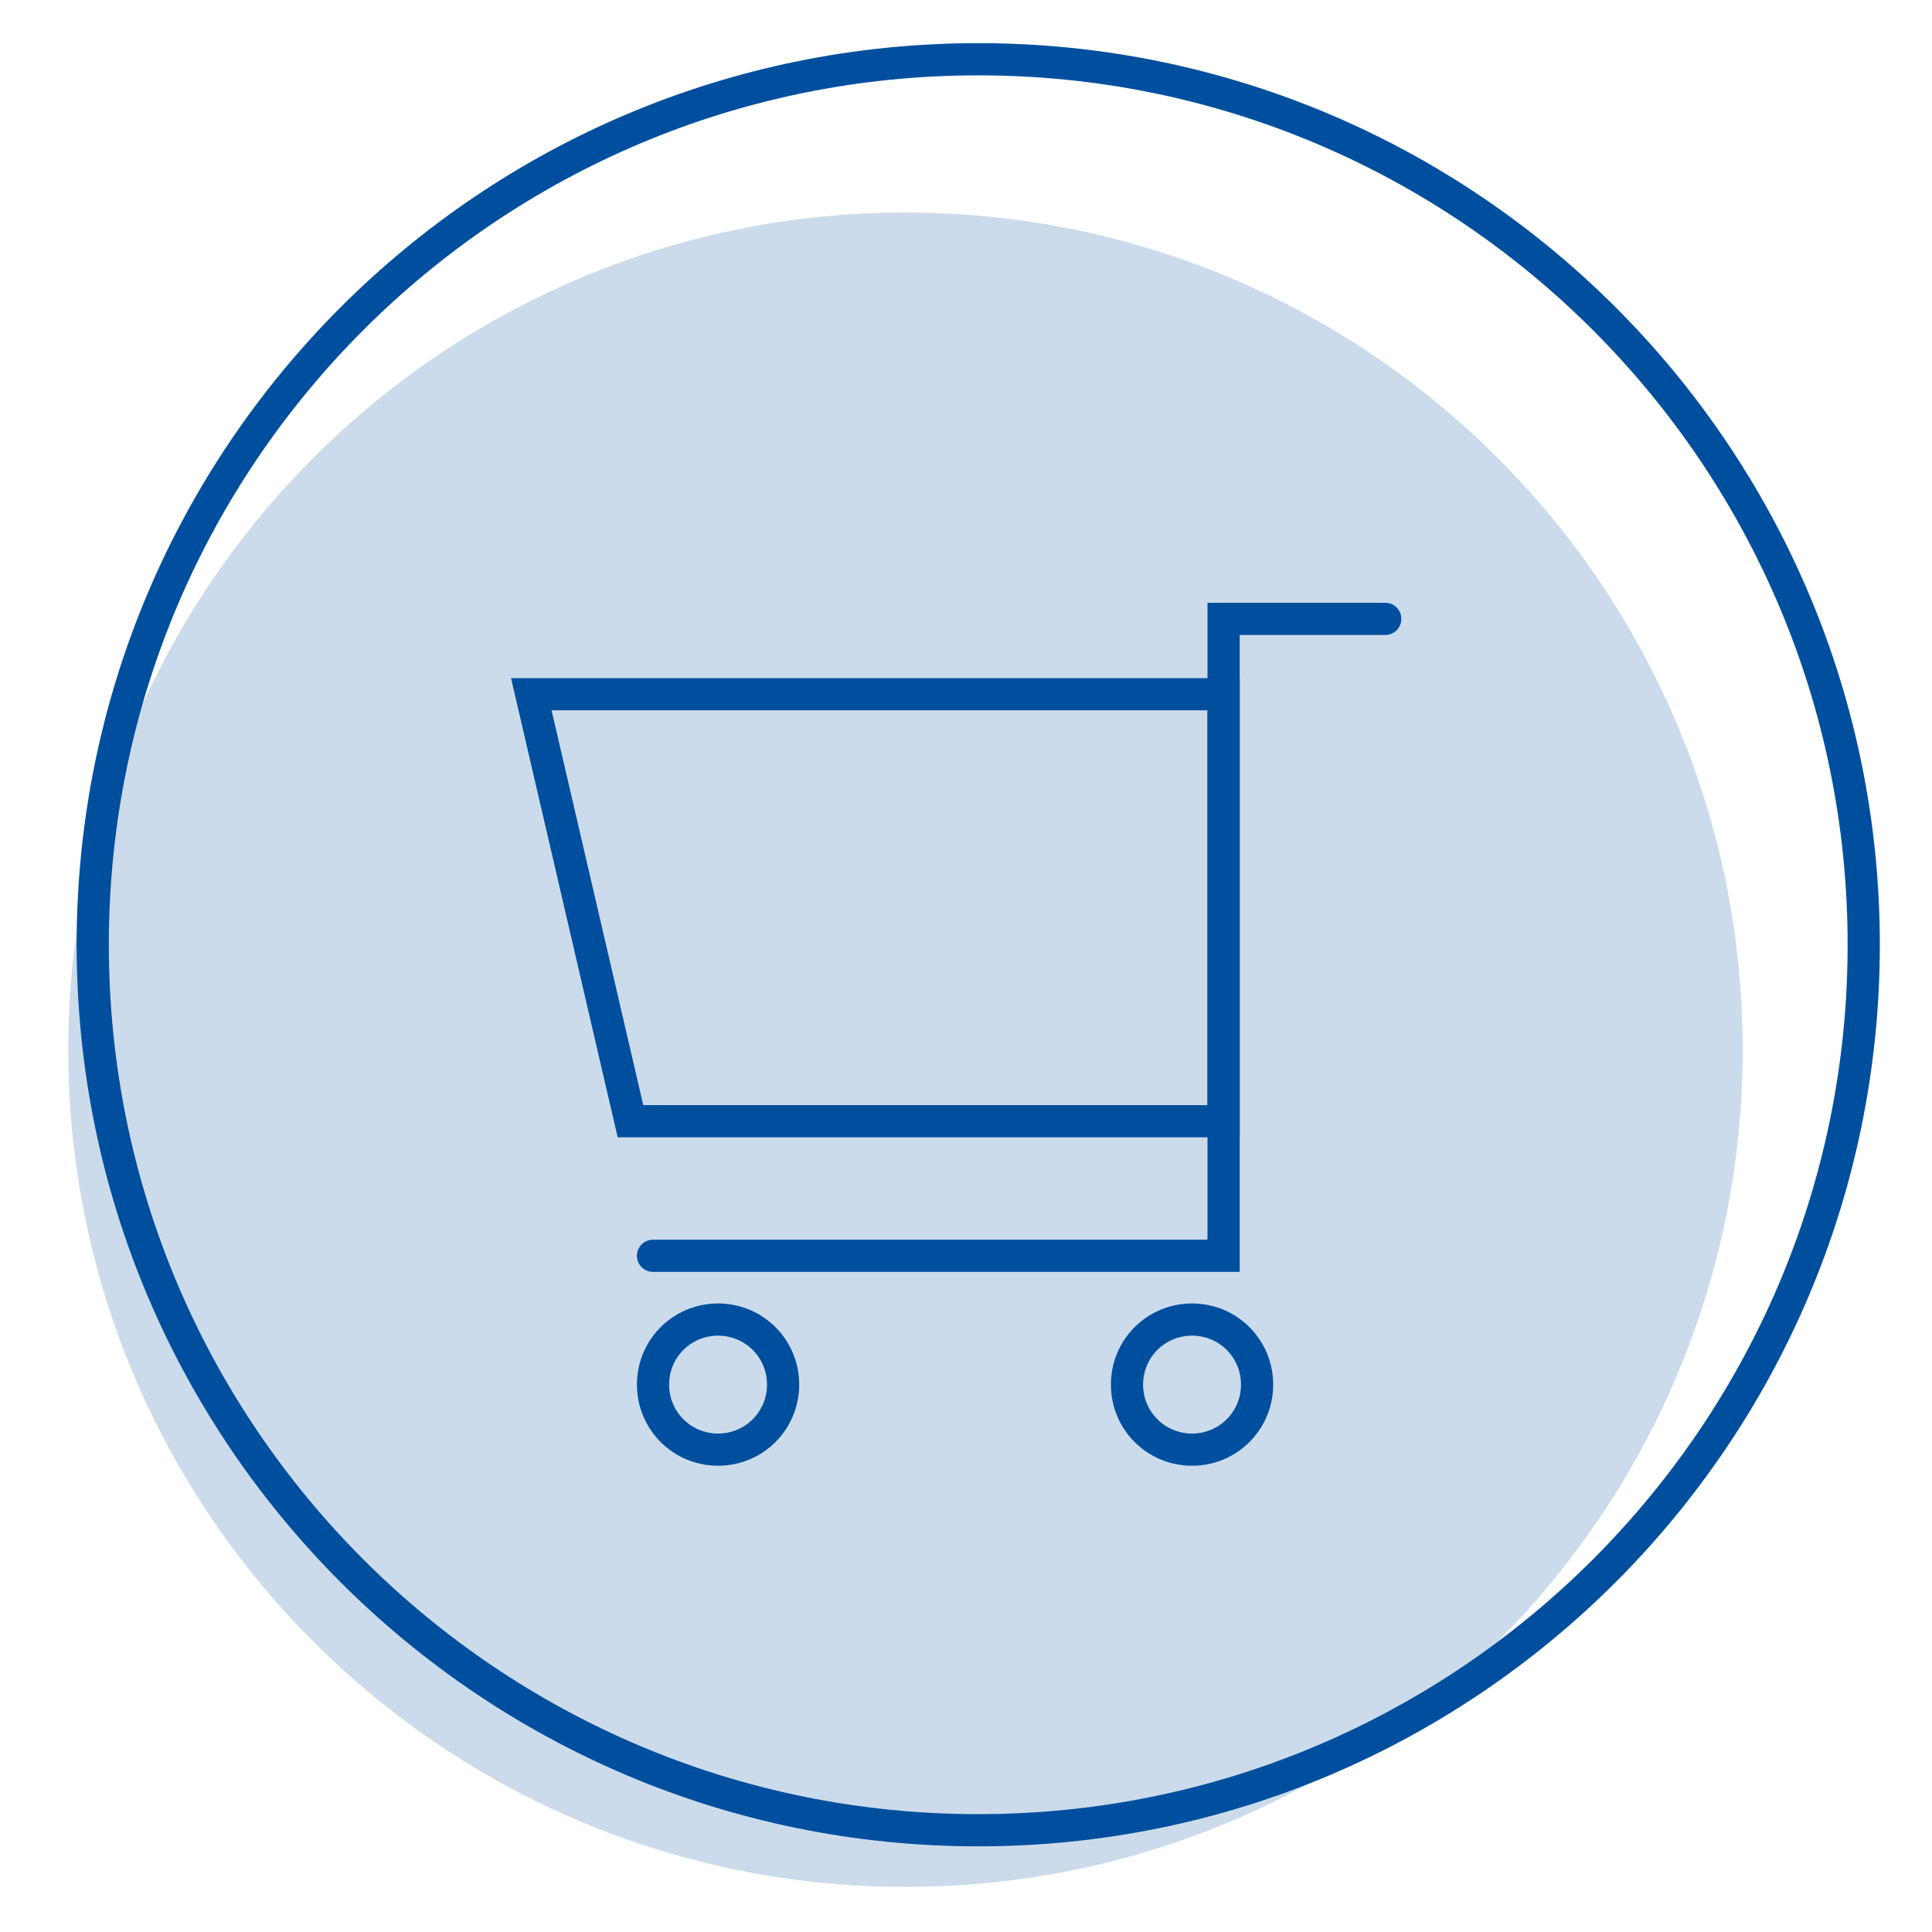
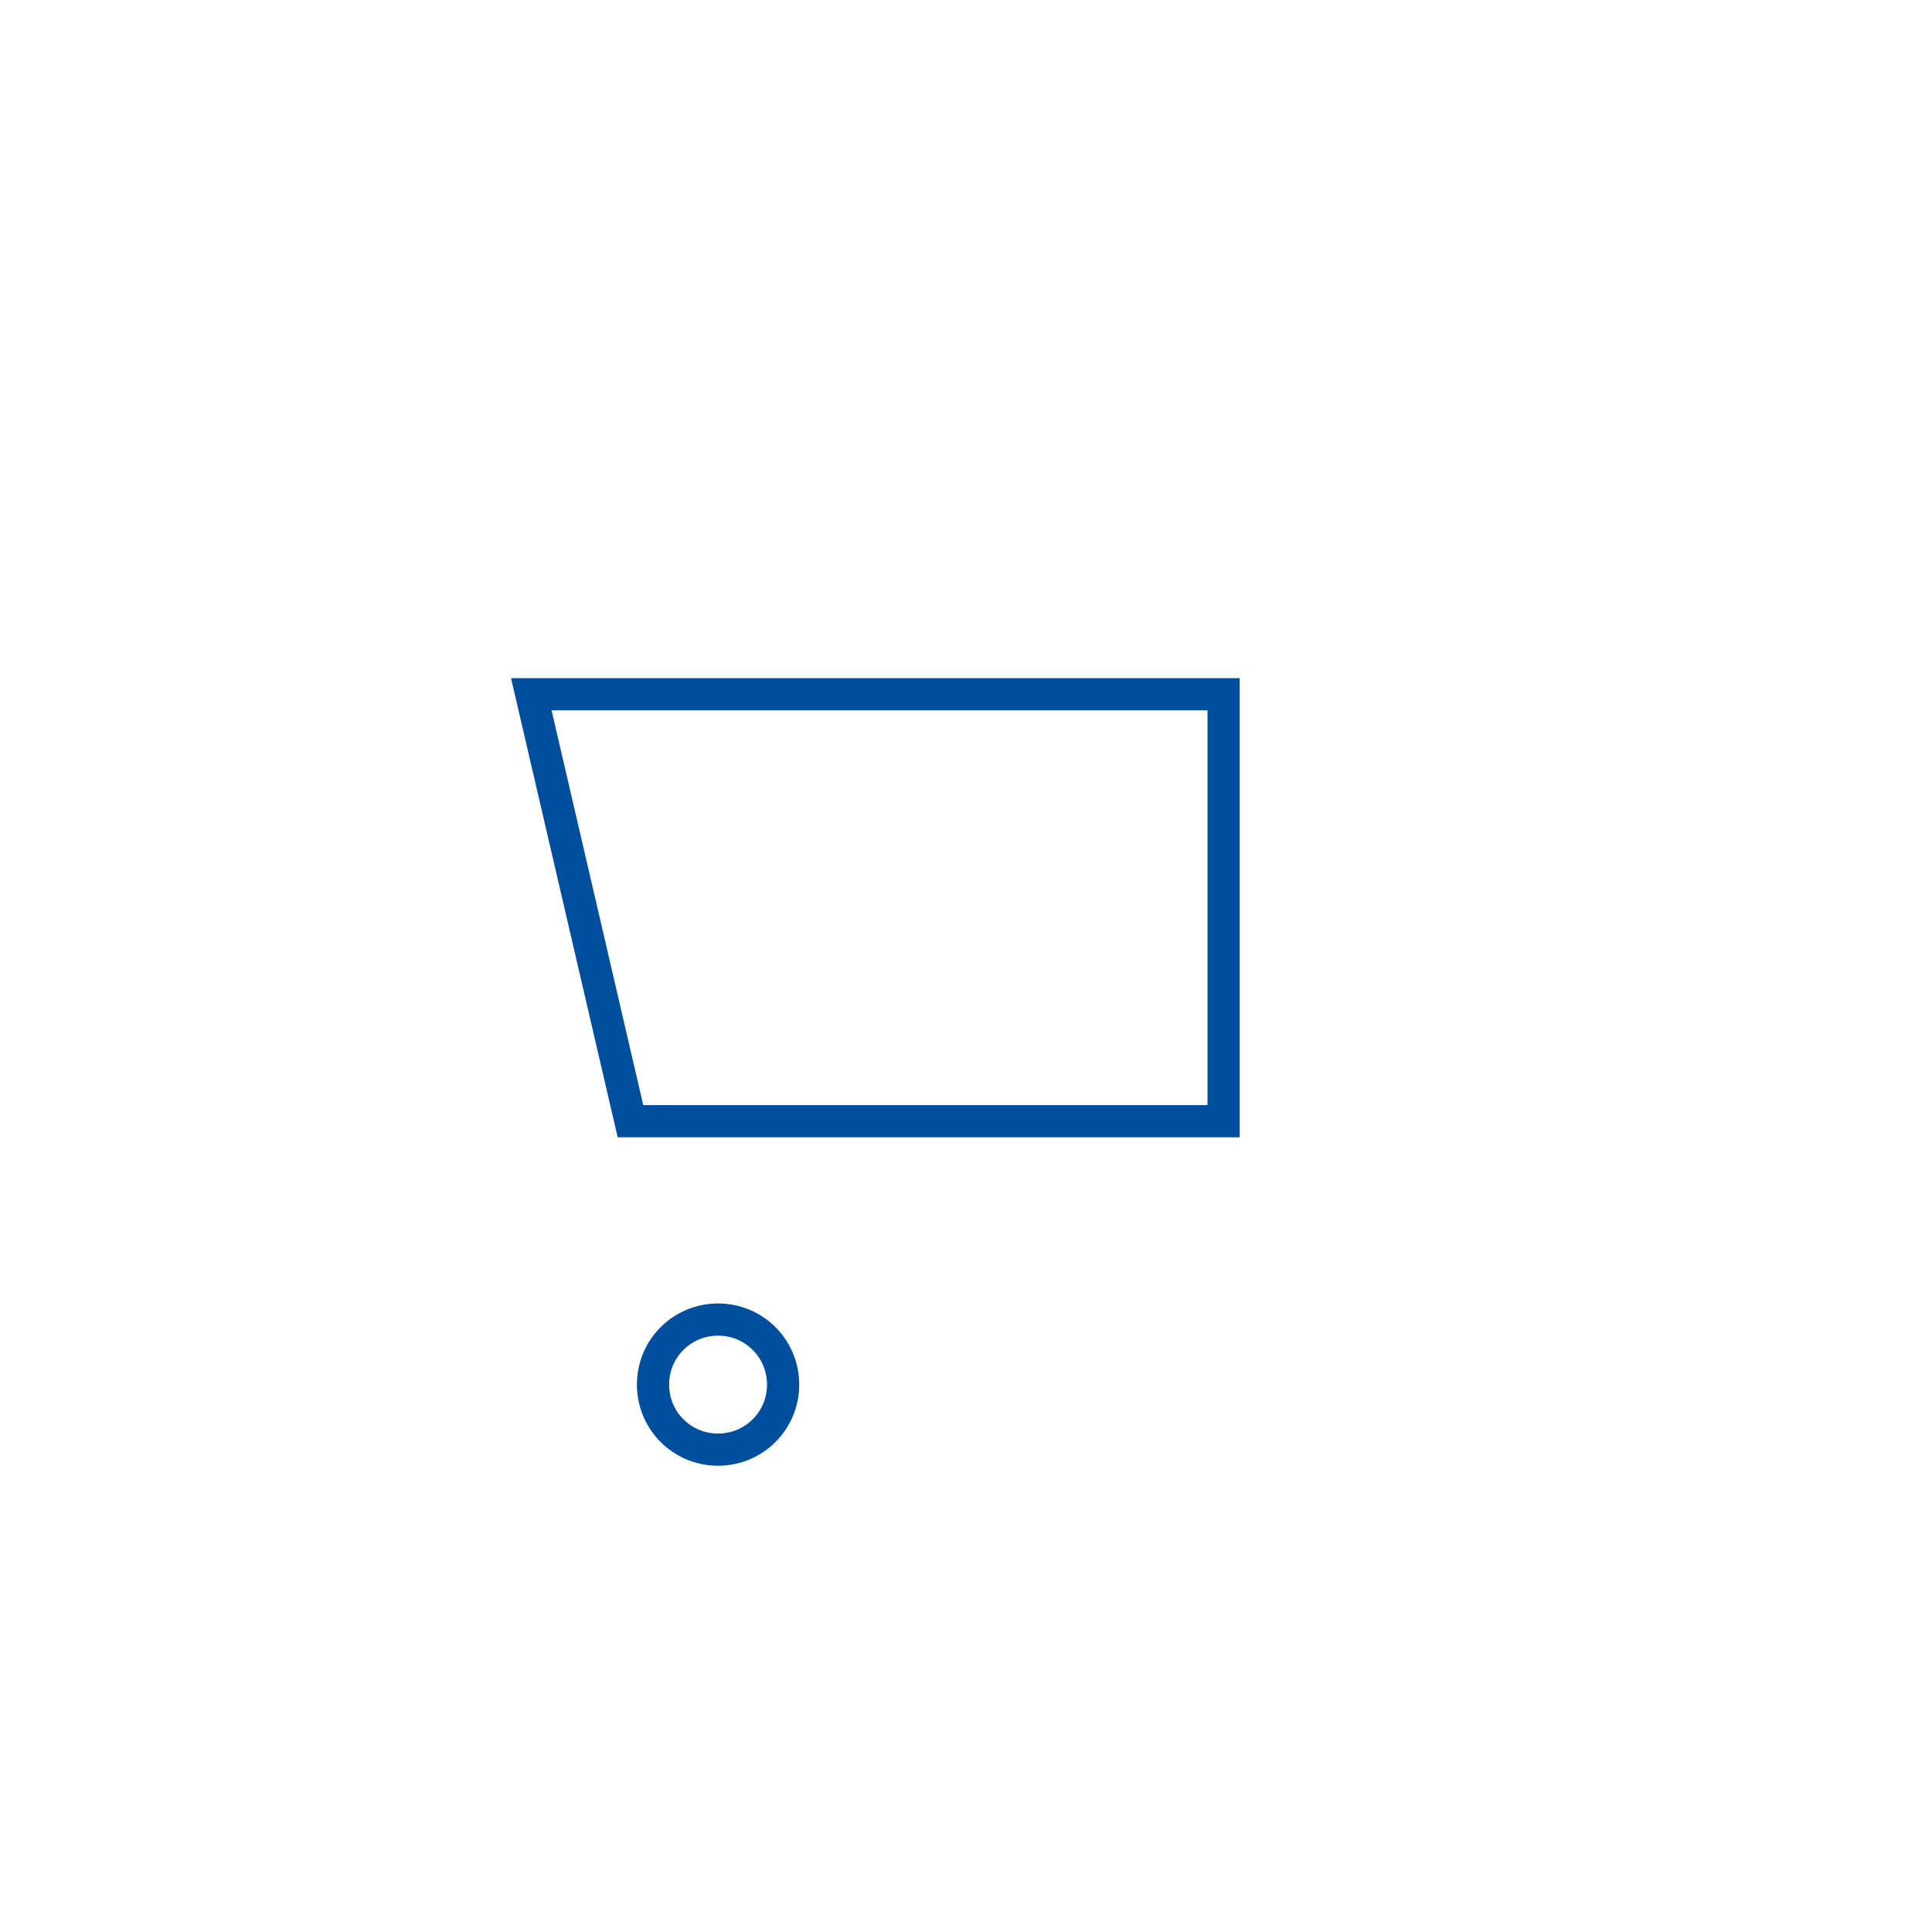
<svg xmlns="http://www.w3.org/2000/svg" version="1.1" id="Ebene_1" x="0px" y="0px" viewBox="0 0 300 300" style="enable-background:new 0 0 300 300;" xml:space="preserve">
  <style type="text/css">
	.st0{opacity:0.2;fill:#004F9F;}
	.st1{fill:none;stroke:#004F9F;stroke-width:5;stroke-linejoin:round;}
	.st2{fill:none;stroke:#004F9F;stroke-width:5;stroke-linecap:round;stroke-miterlimit:10;}
	.st3{fill:none;stroke:#004F9F;stroke-width:5;stroke-linecap:round;}
</style>
-   <path class="st0" d="M140.6,293c71.8,0,130-58.2,130-130s-58.2-130-130-130s-130,58.2-130,130S68.8,293,140.6,293" />
-   <path class="st1" d="M151.9,284.2c75.9,0,137.5-61.6,137.5-137.5S227.8,9.2,151.9,9.2S14.4,70.7,14.4,146.7S76,284.2,151.9,284.2" />
  <g>
    <polygon class="st2" points="82.5,107.8 190,107.8 190,174.1 97.9,174.1  " />
-     <polyline class="st3" points="215.1,96.1 190,96.1 190,195 101.4,195  " />
    <path class="st2" d="M111.5,225.1c5.6,0,10.1-4.5,10.1-10.1s-4.5-10.1-10.1-10.1s-10.1,4.5-10.1,10.1S105.9,225.1,111.5,225.1" />
-     <path class="st2" d="M185.1,225.1c5.6,0,10.1-4.5,10.1-10.1s-4.5-10.1-10.1-10.1S175,209.4,175,215S179.5,225.1,185.1,225.1" />
  </g>
</svg>